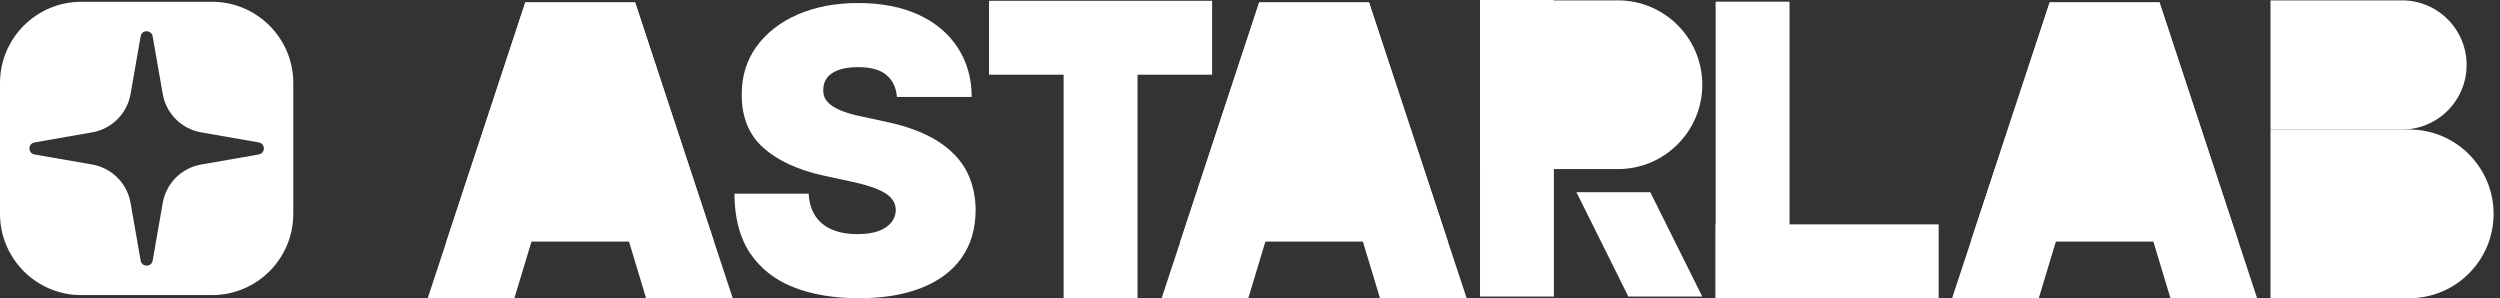
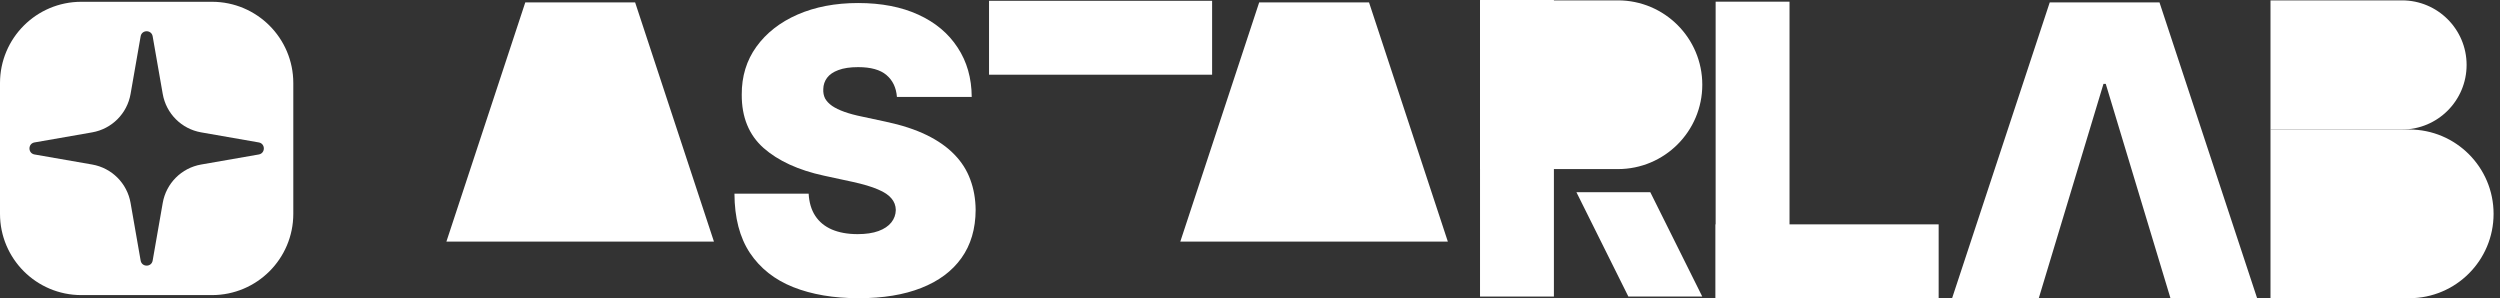
<svg xmlns="http://www.w3.org/2000/svg" width="109" height="13" viewBox="0 0 109 13" fill="none">
  <rect x="0" y="0" width="109" height="13" fill="#333333" stroke="none" />
  <path d="M39.106 4.226C39.074 3.818 38.92 3.499 38.647 3.27C38.377 3.041 37.966 2.927 37.415 2.927C37.063 2.927 36.775 2.97 36.551 3.056C36.33 3.137 36.166 3.25 36.06 3.393C35.954 3.536 35.899 3.699 35.895 3.883C35.887 4.034 35.913 4.171 35.974 4.294C36.04 4.412 36.142 4.52 36.281 4.618C36.42 4.712 36.597 4.798 36.814 4.876C37.031 4.954 37.288 5.023 37.586 5.084L38.616 5.305C39.31 5.452 39.905 5.646 40.399 5.887C40.894 6.128 41.298 6.412 41.613 6.739C41.927 7.062 42.158 7.425 42.305 7.83C42.456 8.234 42.534 8.676 42.538 9.154C42.534 9.979 42.328 10.678 41.919 11.25C41.511 11.822 40.926 12.257 40.166 12.555C39.411 12.853 38.502 13.002 37.439 13.002C36.348 13.002 35.396 12.841 34.583 12.518C33.774 12.195 33.145 11.699 32.696 11.029C32.25 10.355 32.026 9.493 32.022 8.443H35.257C35.278 8.827 35.374 9.15 35.545 9.411C35.717 9.673 35.958 9.871 36.269 10.006C36.583 10.14 36.957 10.208 37.39 10.208C37.754 10.208 38.058 10.163 38.303 10.073C38.548 9.983 38.734 9.858 38.861 9.699C38.988 9.54 39.053 9.358 39.057 9.154C39.053 8.962 38.99 8.794 38.867 8.651C38.749 8.504 38.553 8.373 38.279 8.259C38.005 8.14 37.635 8.03 37.169 7.928L35.919 7.658C34.808 7.417 33.932 7.015 33.29 6.451C32.653 5.883 32.336 5.109 32.34 4.128C32.336 3.331 32.548 2.635 32.978 2.038C33.411 1.438 34.009 0.97 34.773 0.635C35.541 0.3 36.422 0.132 37.415 0.132C38.428 0.132 39.304 0.302 40.044 0.641C40.783 0.98 41.353 1.458 41.754 2.075C42.158 2.688 42.363 3.405 42.367 4.226H39.106Z" fill="white" />
-   <path d="M49.596 2.272H46.374V13.003H49.596V2.272Z" fill="white" />
  <path d="M52.848 3.257L52.848 0.035L43.122 0.035L43.122 3.257L52.848 3.257Z" fill="white" />
  <path d="M78.023 0.073H74.802V13.003H78.023V0.073Z" fill="white" />
  <path d="M84.525 13.003L84.525 9.782L74.8 9.782L74.8 13.003L84.525 13.003Z" fill="white" />
-   <path d="M22.427 13.003H18.648L22.905 0.106H27.691L31.948 13.003H28.17L25.349 3.658H25.248L22.427 13.003Z" fill="white" />
  <path d="M27.692 0.106L31.128 10.534H19.463L22.902 0.106H27.692Z" fill="white" />
-   <path d="M54.425 13.003H50.647L54.903 0.106H59.689L63.946 13.003H60.168L57.347 3.658H57.246L54.425 13.003Z" fill="white" />
  <path d="M59.69 0.106L63.126 10.534H51.461L54.9 0.106H59.69Z" fill="white" />
  <path d="M88.89 13.003H85.111L89.368 0.106H94.154L98.411 13.003H94.633L91.811 3.658H91.711L88.89 13.003Z" fill="white" />
-   <path d="M94.154 0.106L97.591 10.534H85.926L89.365 0.106H94.154Z" fill="white" />
  <path d="M98.994 0.016H104.728C106.283 0.016 107.544 1.277 107.544 2.831V2.831C107.544 4.386 106.283 5.647 104.728 5.647H98.994V0.016Z" fill="white" />
  <path d="M98.994 5.646H105.042C107.073 5.646 108.72 7.293 108.72 9.324V9.324C108.72 11.356 107.073 13.002 105.042 13.002H98.994V5.646Z" fill="white" />
  <path d="M64.531 0.016H70.542C72.573 0.016 74.22 1.663 74.22 3.694V3.694C74.22 5.725 72.573 7.372 70.542 7.372H64.531V0.016Z" fill="white" />
  <path d="M71.953 8.38H68.732L70.997 12.93H74.219L71.953 8.38Z" fill="white" />
  <path d="M67.75 0H64.529V12.93H67.75V0Z" fill="white" />
  <path fill-rule="evenodd" clip-rule="evenodd" d="M3.545 0.078C1.587 0.078 0 1.665 0 3.623V9.321C0 11.279 1.587 12.866 3.545 12.866H9.243C11.201 12.866 12.788 11.279 12.788 9.321V3.623C12.788 1.665 11.201 0.078 9.243 0.078H3.545ZM6.656 1.583C6.605 1.289 6.183 1.289 6.132 1.583L5.693 4.096C5.544 4.952 4.874 5.622 4.018 5.771L1.505 6.21C1.211 6.261 1.211 6.683 1.505 6.735L4.018 7.173C4.874 7.322 5.544 7.992 5.693 8.848L6.132 11.361C6.183 11.655 6.605 11.655 6.656 11.361L7.095 8.848C7.244 7.992 7.914 7.322 8.77 7.173L11.283 6.735C11.577 6.683 11.577 6.261 11.283 6.21L8.77 5.771C7.914 5.622 7.244 4.952 7.095 4.096L6.656 1.583Z" fill="white" />
</svg>